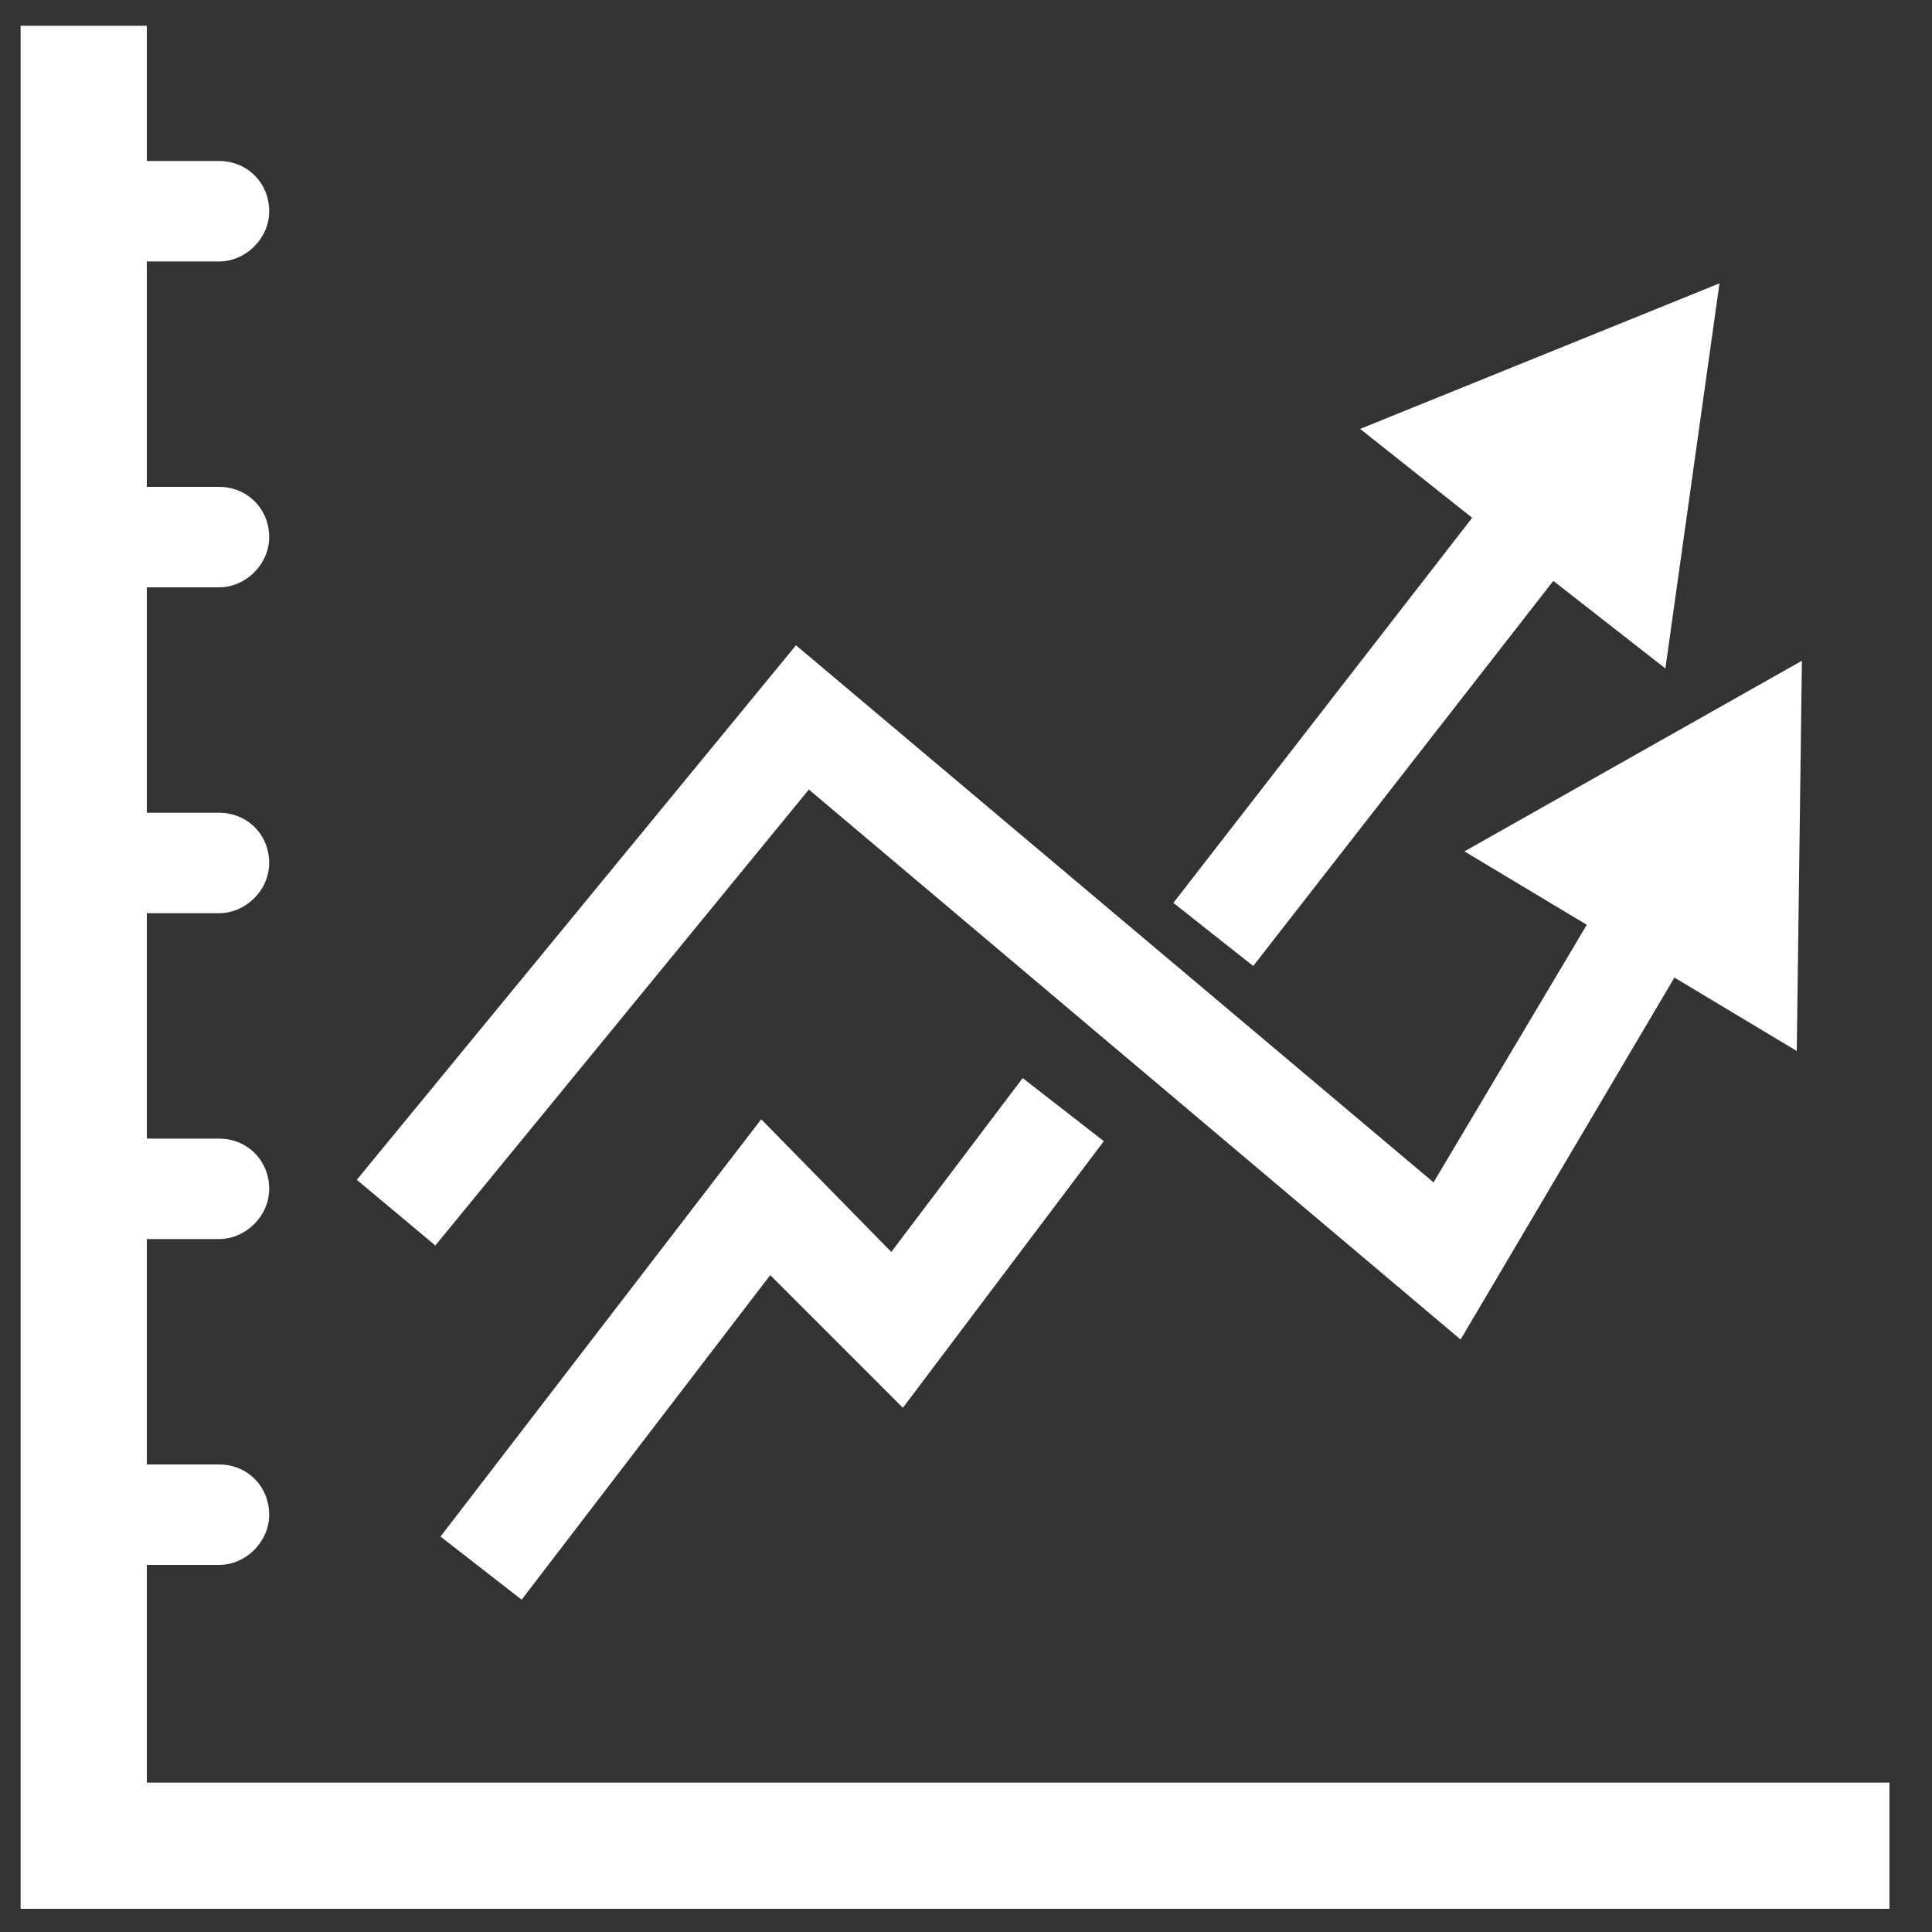
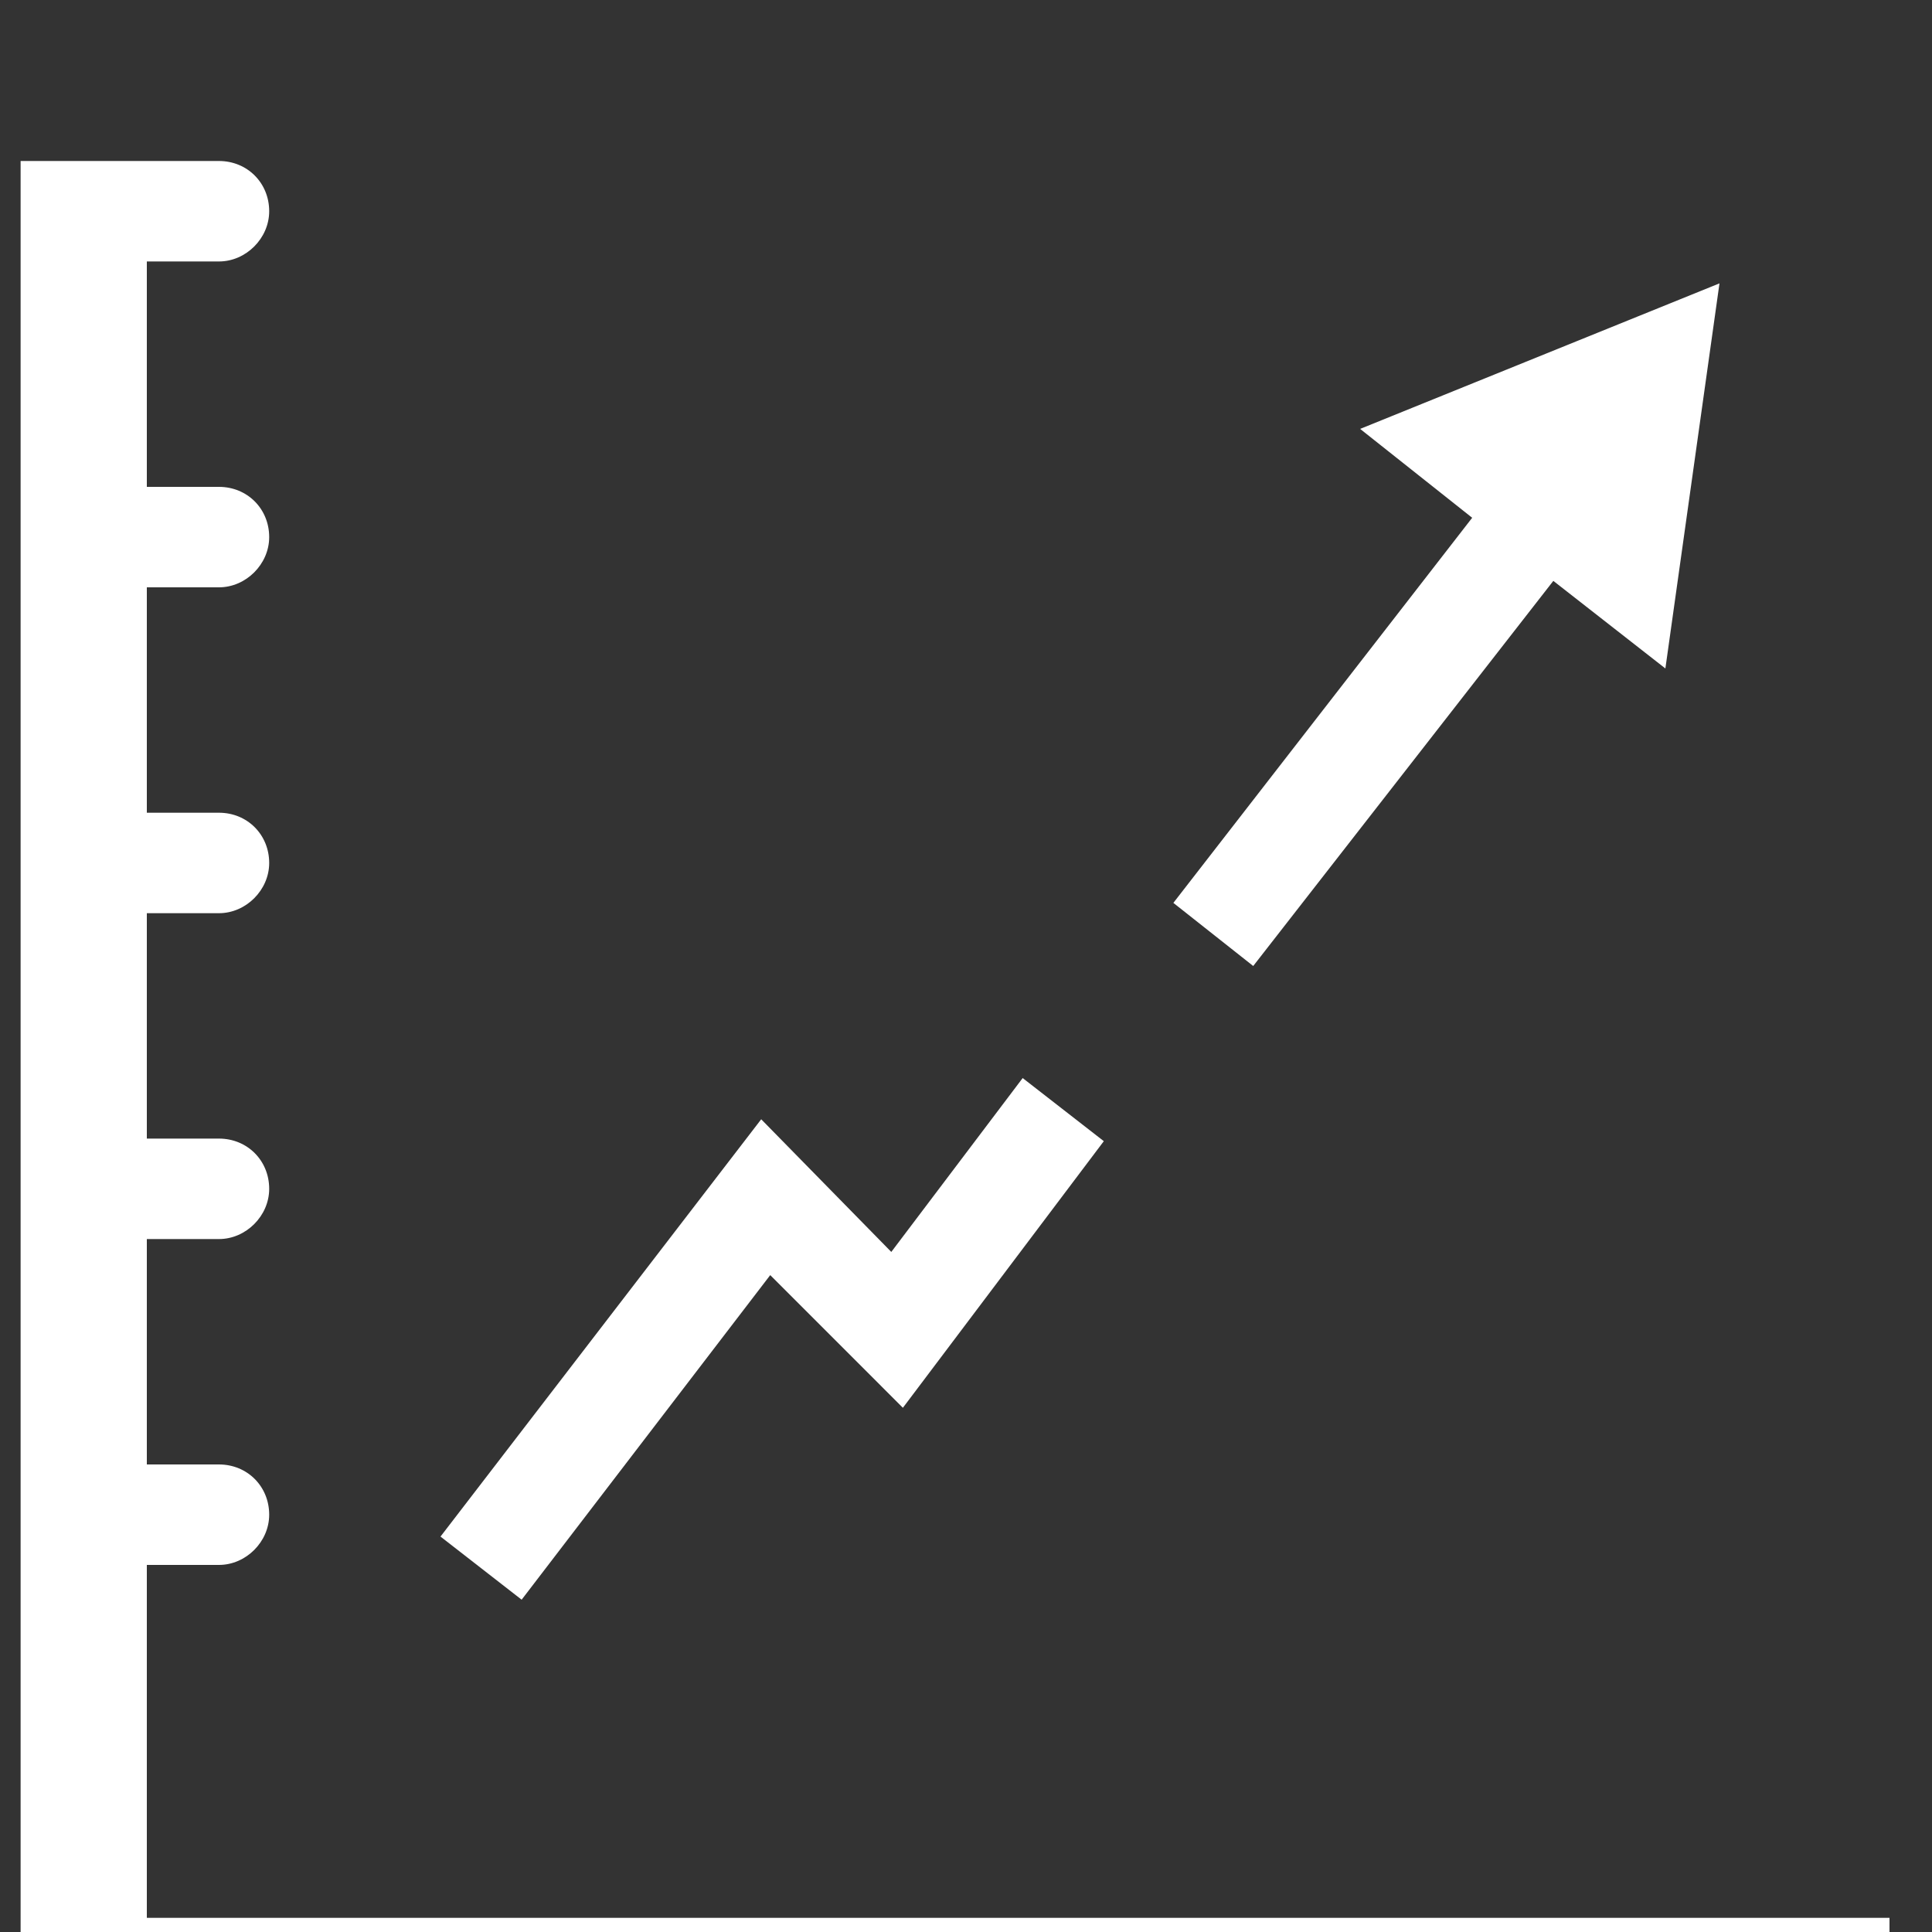
<svg xmlns="http://www.w3.org/2000/svg" version="1.1" id="Layer_1" x="0px" y="0px" viewBox="0 0 150 150" style="enable-background:new 0 0 150 150;" xml:space="preserve">
  <rect x="0" y="0" width="150" height="150" fill="#333333" stroke="none" />
  <style type="text/css">
	.st0{fill:#FFFFFF;}
</style>
  <g>
-     <path class="st0" d="M11.4,138.3v-16.8H17c2.1,0,3.9-1.8,3.9-3.9c0-2.2-1.7-3.9-3.9-3.9h-5.6V96.2H17c2.1,0,3.9-1.8,3.9-3.9   c0-2.2-1.7-3.9-3.9-3.9h-5.6V70.9H17c2.1,0,3.9-1.8,3.9-3.9c0-2.2-1.7-3.9-3.9-3.9h-5.6V45.6H17c2.1,0,3.9-1.8,3.9-3.9   c0-2.2-1.7-3.9-3.9-3.9h-5.6V20.3H17c2.1,0,3.9-1.8,3.9-3.9c0-2.2-1.7-3.9-3.9-3.9h-5.6V2H1.6v146.2h145.1v-9.8H11.4z" />
-     <polygon class="st0" points="62.8,61.3 113.4,104 130,75.9 139.5,81.6 139.9,51.3 113.7,66.1 123.2,71.8 111.3,91.8 61.8,50.1    27.7,91.6 33.8,96.7  " />
+     <path class="st0" d="M11.4,138.3v-16.8H17c2.1,0,3.9-1.8,3.9-3.9c0-2.2-1.7-3.9-3.9-3.9h-5.6V96.2H17c2.1,0,3.9-1.8,3.9-3.9   c0-2.2-1.7-3.9-3.9-3.9h-5.6V70.9H17c2.1,0,3.9-1.8,3.9-3.9c0-2.2-1.7-3.9-3.9-3.9h-5.6V45.6H17c2.1,0,3.9-1.8,3.9-3.9   c0-2.2-1.7-3.9-3.9-3.9h-5.6V20.3H17c2.1,0,3.9-1.8,3.9-3.9c0-2.2-1.7-3.9-3.9-3.9h-5.6H1.6v146.2h145.1v-9.8H11.4z" />
    <polygon class="st0" points="97.3,75 120.6,45.1 129.3,51.9 133.5,22 105.6,33.3 114.3,40.2 91.1,70.1  " />
    <polygon class="st0" points="59.1,86.9 34.2,119.3 40.5,124.2 59.8,99 70.1,109.3 85.7,88.6 79.4,83.7 69.2,97.2  " />
  </g>
</svg>